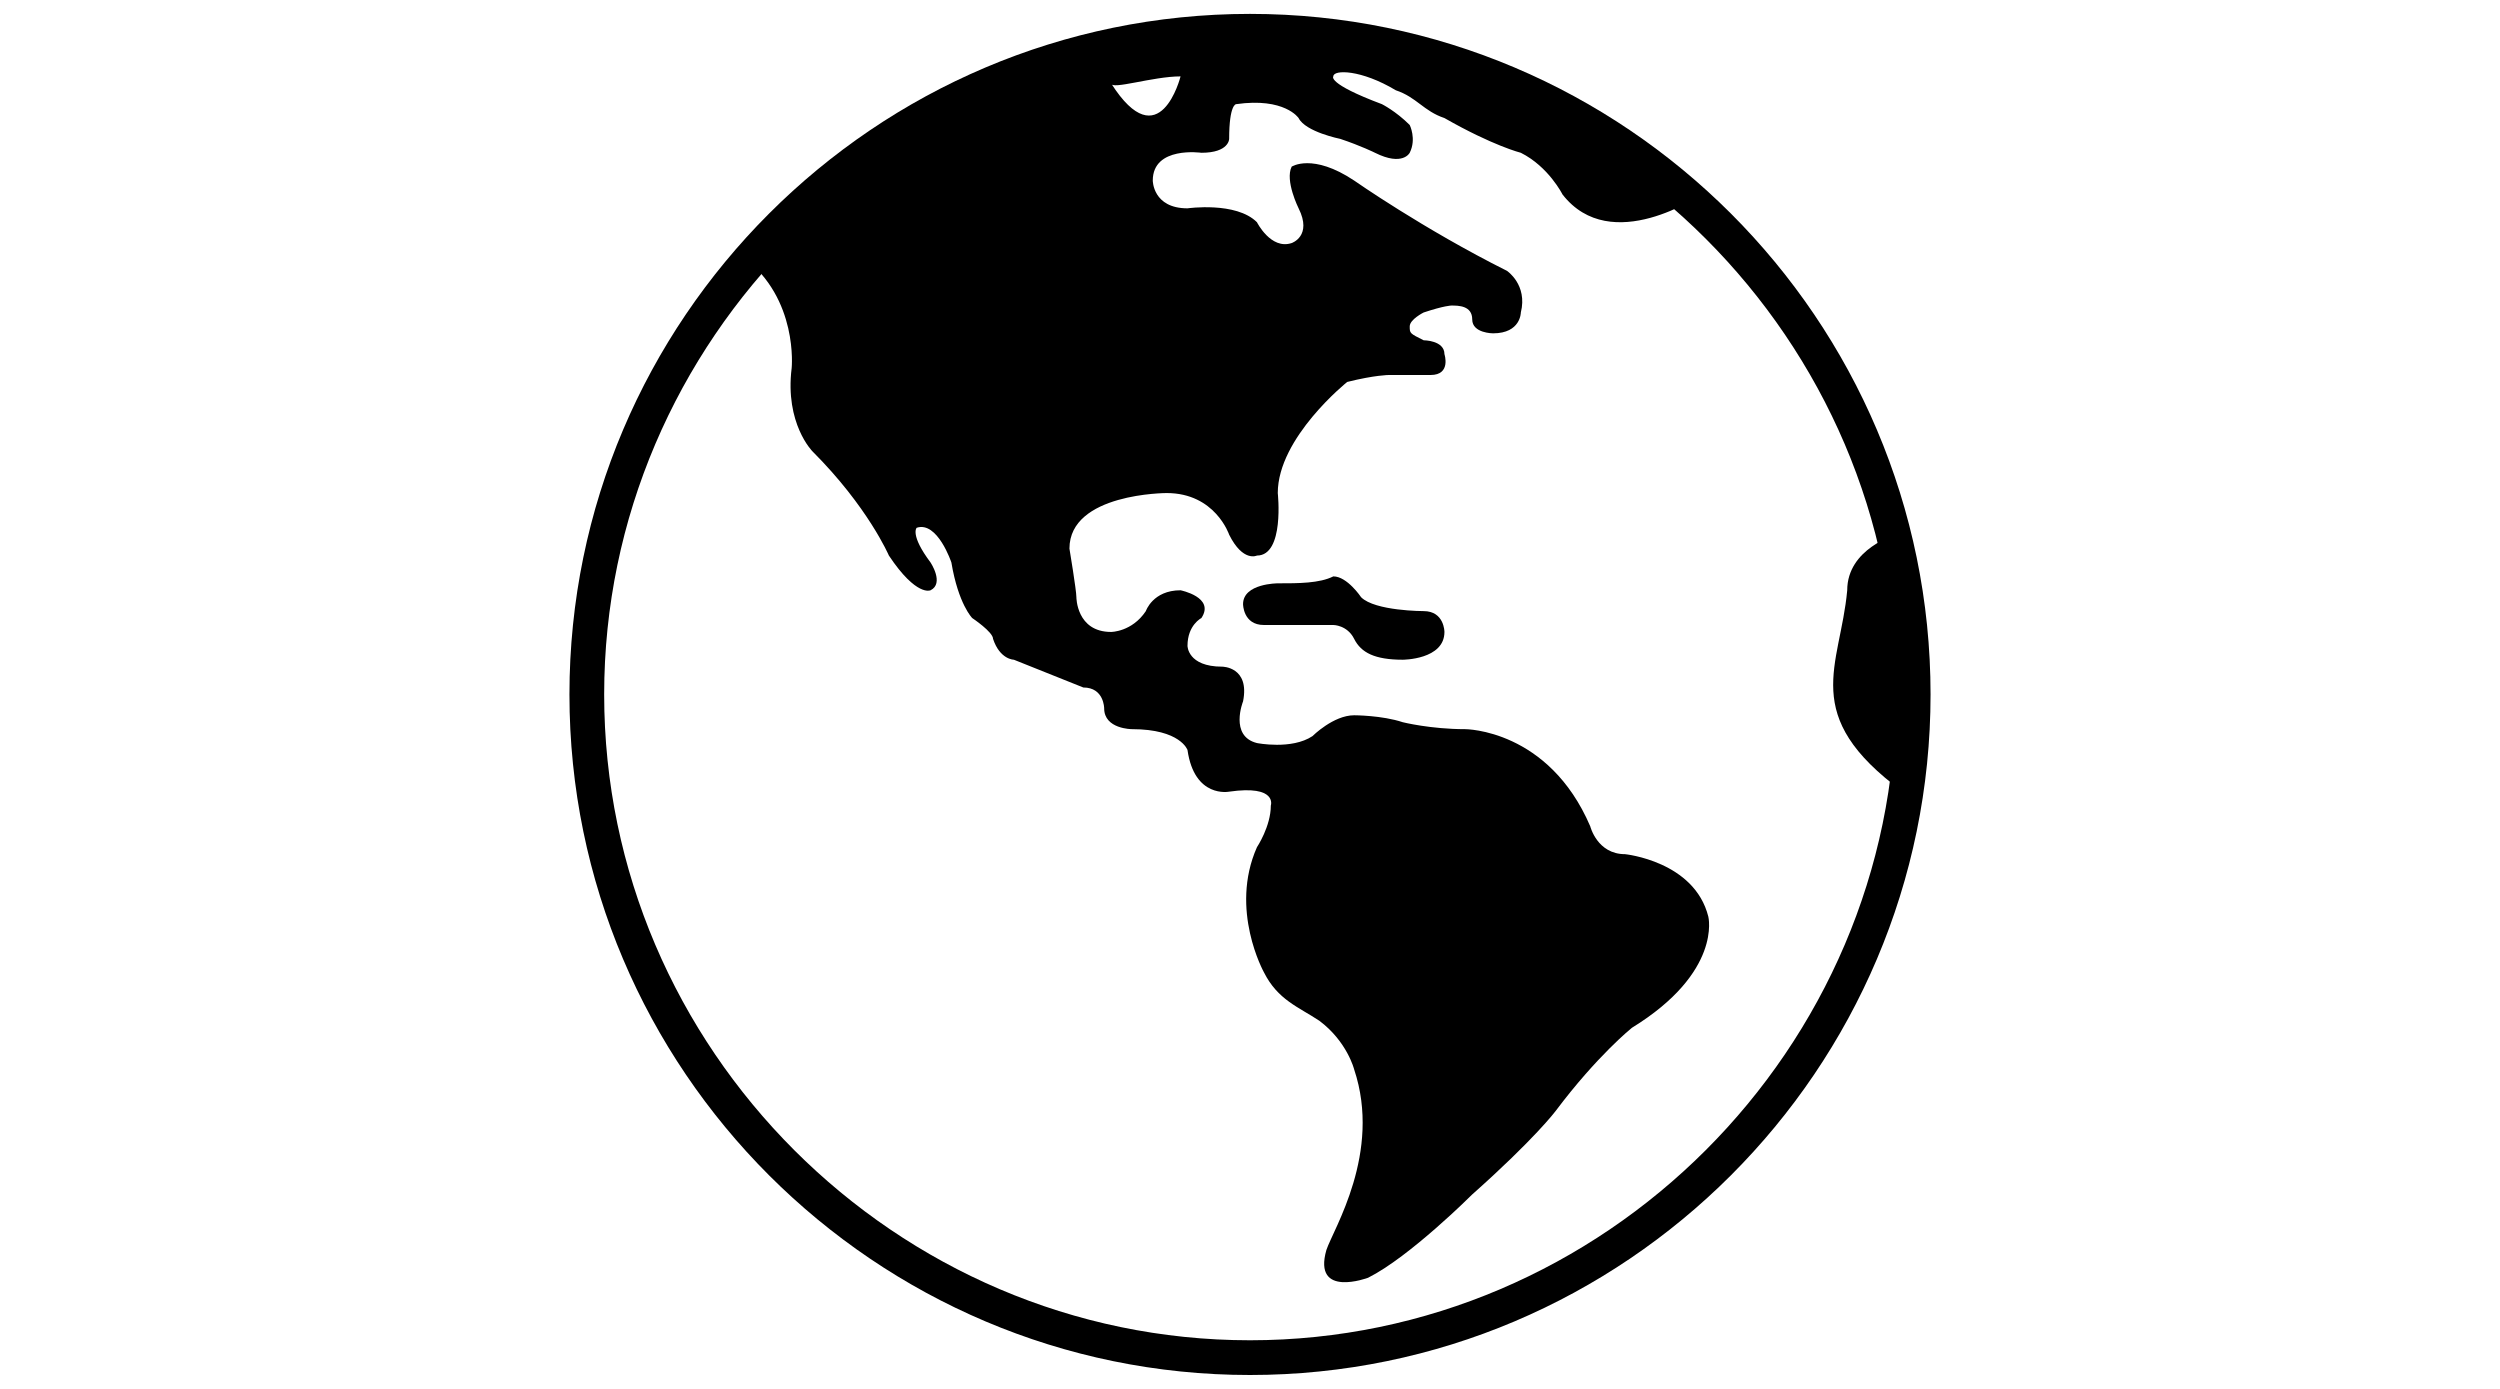
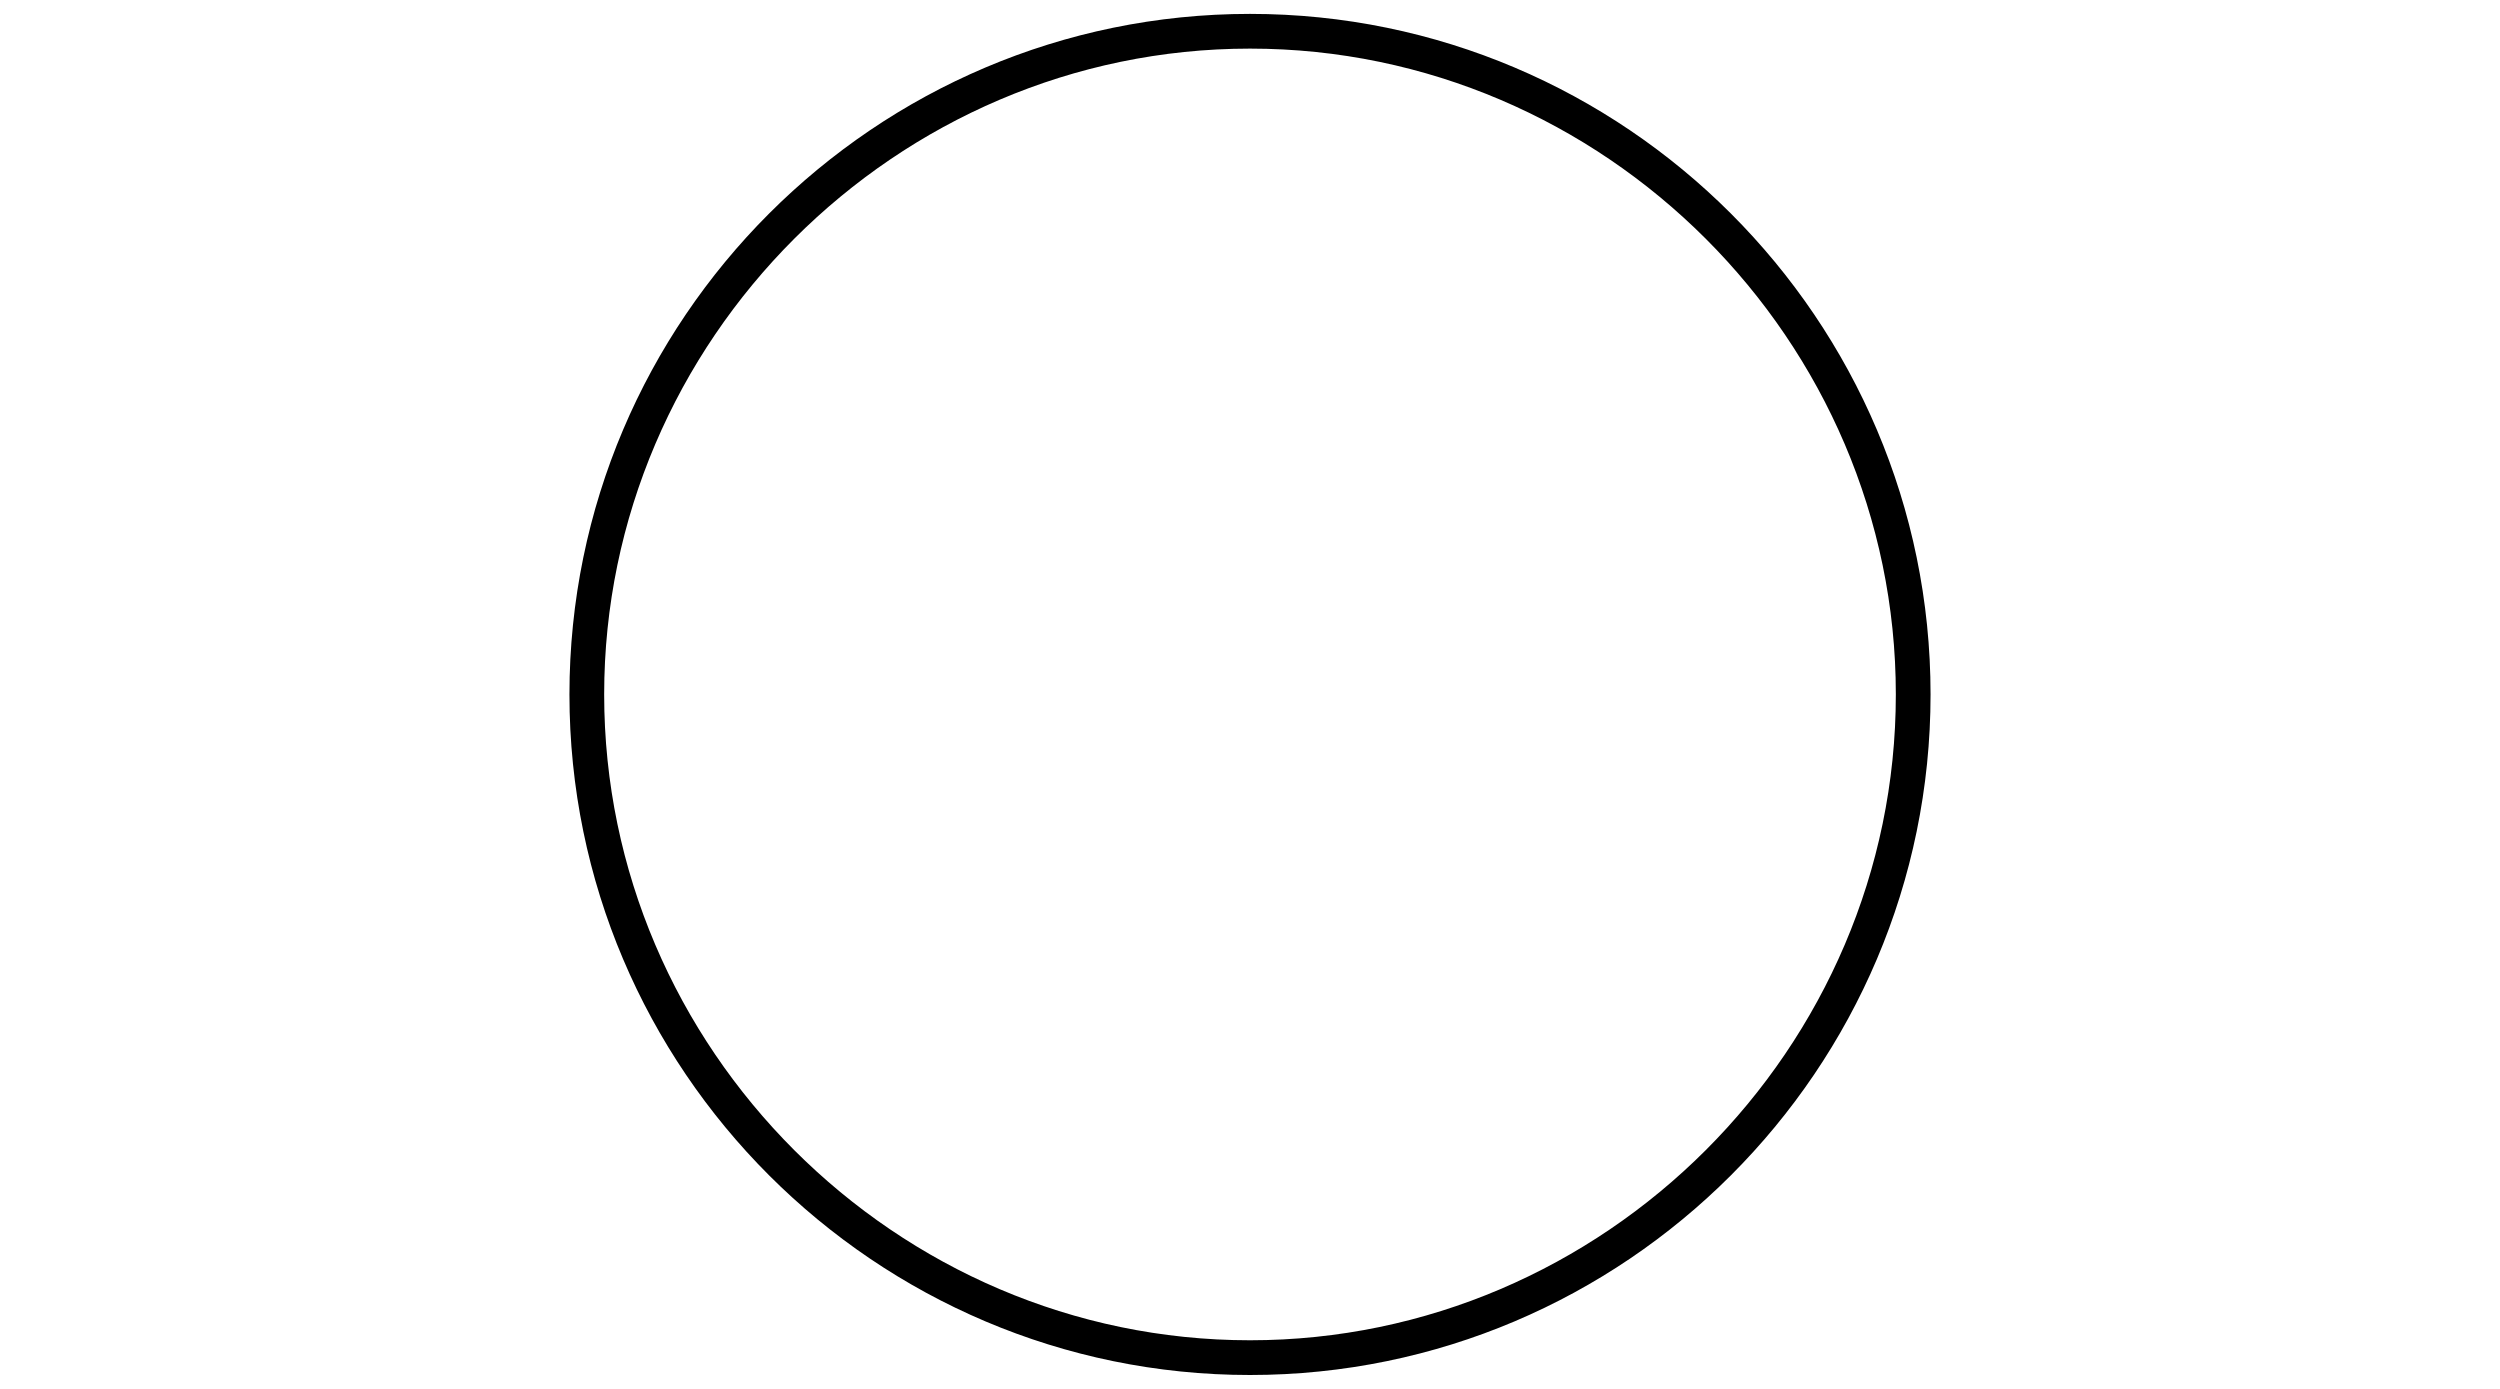
<svg xmlns="http://www.w3.org/2000/svg" version="1.1" id="Layer_1" x="0px" y="0px" width="36px" height="20px" viewBox="0 0 36 20" style="enable-background:new 0 0 36 20;" xml:space="preserve">
  <g>
    <g>
      <path d="M18,19.8c-5.4,0-9.8-4.4-9.8-9.8c0-5.4,4.4-9.8,9.8-9.8c5.4,0,9.8,4.4,9.8,9.8C27.8,15.4,23.4,19.8,18,19.8z M18,0.7    c-5.1,0-9.3,4.2-9.3,9.3s4.2,9.3,9.3,9.3s9.3-4.2,9.3-9.3S23.1,0.7,18,0.7z" />
    </g>
-     <path d="M18.4,8.4c0,0-0.5,0-0.5,0.3c0,0,0,0.3,0.3,0.3c0,0,0.7,0,1,0c0,0,0.2,0,0.3,0.2c0.1,0.2,0.3,0.3,0.7,0.3   c0,0,0.6,0,0.6-0.4c0,0,0-0.3-0.3-0.3c0,0-0.7,0-0.9-0.2c0,0-0.2-0.3-0.4-0.3C19,8.4,18.7,8.4,18.4,8.4z" />
-     <path d="M27.3,7.7c0,0-0.7,0.2-0.7,0.8c-0.1,1.1-0.7,1.8,0.8,2.9c0,0,0.1,0.6,0.1,0.7C27.4,12,27.8,9.3,27.3,7.7z" />
-     <path d="M24.6,13.2c-0.2-0.8-1.2-0.9-1.2-0.9c-0.4,0-0.5-0.4-0.5-0.4c-0.6-1.4-1.8-1.4-1.8-1.4c-0.5,0-0.9-0.1-0.9-0.1   c-0.3-0.1-0.7-0.1-0.7-0.1c-0.3,0-0.6,0.3-0.6,0.3c-0.3,0.2-0.8,0.1-0.8,0.1c-0.4-0.1-0.2-0.6-0.2-0.6c0.1-0.5-0.3-0.5-0.3-0.5   c-0.5,0-0.5-0.3-0.5-0.3c0-0.3,0.2-0.4,0.2-0.4c0.2-0.3-0.3-0.4-0.3-0.4c-0.4,0-0.5,0.3-0.5,0.3c-0.2,0.3-0.5,0.3-0.5,0.3   c-0.5,0-0.5-0.5-0.5-0.5c0-0.1-0.1-0.7-0.1-0.7c0-0.8,1.4-0.8,1.4-0.8c0.7,0,0.9,0.6,0.9,0.6c0.2,0.4,0.4,0.3,0.4,0.3   c0.4,0,0.3-0.9,0.3-0.9c0-0.8,1-1.6,1-1.6C19.8,5.4,20,5.4,20,5.4c0.1,0,0.6,0,0.6,0c0.3,0,0.2-0.3,0.2-0.3c0-0.2-0.3-0.2-0.3-0.2   c-0.2-0.1-0.2-0.1-0.2-0.2c0-0.1,0.2-0.2,0.2-0.2c0.3-0.1,0.4-0.1,0.4-0.1c0.1,0,0.3,0,0.3,0.2c0,0.2,0.3,0.2,0.3,0.2   c0.4,0,0.4-0.3,0.4-0.3c0.1-0.4-0.2-0.6-0.2-0.6c-1.2-0.6-2.2-1.3-2.2-1.3c-0.6-0.4-0.9-0.2-0.9-0.2C18.5,2.6,18.7,3,18.7,3   c0.2,0.4-0.1,0.5-0.1,0.5c-0.3,0.1-0.5-0.3-0.5-0.3c-0.3-0.3-1-0.2-1-0.2c-0.5,0-0.5-0.4-0.5-0.4c0-0.5,0.7-0.4,0.7-0.4   c0.4,0,0.4-0.2,0.4-0.2c0-0.5,0.1-0.5,0.1-0.5c0.7-0.1,0.9,0.2,0.9,0.2c0.1,0.2,0.6,0.3,0.6,0.3c0.3,0.1,0.5,0.2,0.5,0.2   c0.4,0.2,0.5,0,0.5,0c0.1-0.2,0-0.4,0-0.4c-0.2-0.2-0.4-0.3-0.4-0.3c-0.8-0.3-0.7-0.4-0.7-0.4c0-0.1,0.4-0.1,0.9,0.2   c0.3,0.1,0.4,0.3,0.7,0.4c0.7,0.4,1.1,0.5,1.1,0.5c0.4,0.2,0.6,0.6,0.6,0.6c0.7,0.9,2,0,2,0c-0.9-1.1-3-1.9-3-1.9   c-7-2.3-10.7,2.7-10.7,2.7l-0.1,0.1c0.8,0.6,0.7,1.6,0.7,1.6c-0.1,0.8,0.3,1.2,0.3,1.2C12.5,7.3,12.8,8,12.8,8   c0.4,0.6,0.6,0.5,0.6,0.5c0.2-0.1,0-0.4,0-0.4c-0.3-0.4-0.2-0.5-0.2-0.5c0.3-0.1,0.5,0.5,0.5,0.5c0.1,0.6,0.3,0.8,0.3,0.8   s0.3,0.2,0.3,0.3c0.1,0.3,0.3,0.3,0.3,0.3c0.5,0.2,1,0.4,1,0.4c0.3,0,0.3,0.3,0.3,0.3c0,0.3,0.4,0.3,0.4,0.3c0.7,0,0.8,0.3,0.8,0.3   c0.1,0.7,0.6,0.6,0.6,0.6c0.7-0.1,0.6,0.2,0.6,0.2c0,0.3-0.2,0.6-0.2,0.6c-0.4,0.9,0.1,1.8,0.1,1.8c0.2,0.4,0.5,0.5,0.8,0.7   c0.4,0.3,0.5,0.7,0.5,0.7c0.4,1.2-0.3,2.3-0.4,2.6c-0.2,0.7,0.6,0.4,0.6,0.4c0.6-0.3,1.5-1.2,1.5-1.2c0.9-0.8,1.2-1.2,1.2-1.2   c0.6-0.8,1.1-1.2,1.1-1.2C24.8,14,24.6,13.2,24.6,13.2z M17,1.1c0,0-0.3,1.2-1,0.1C16,1.3,16.6,1.1,17,1.1z" />
  </g>
</svg>